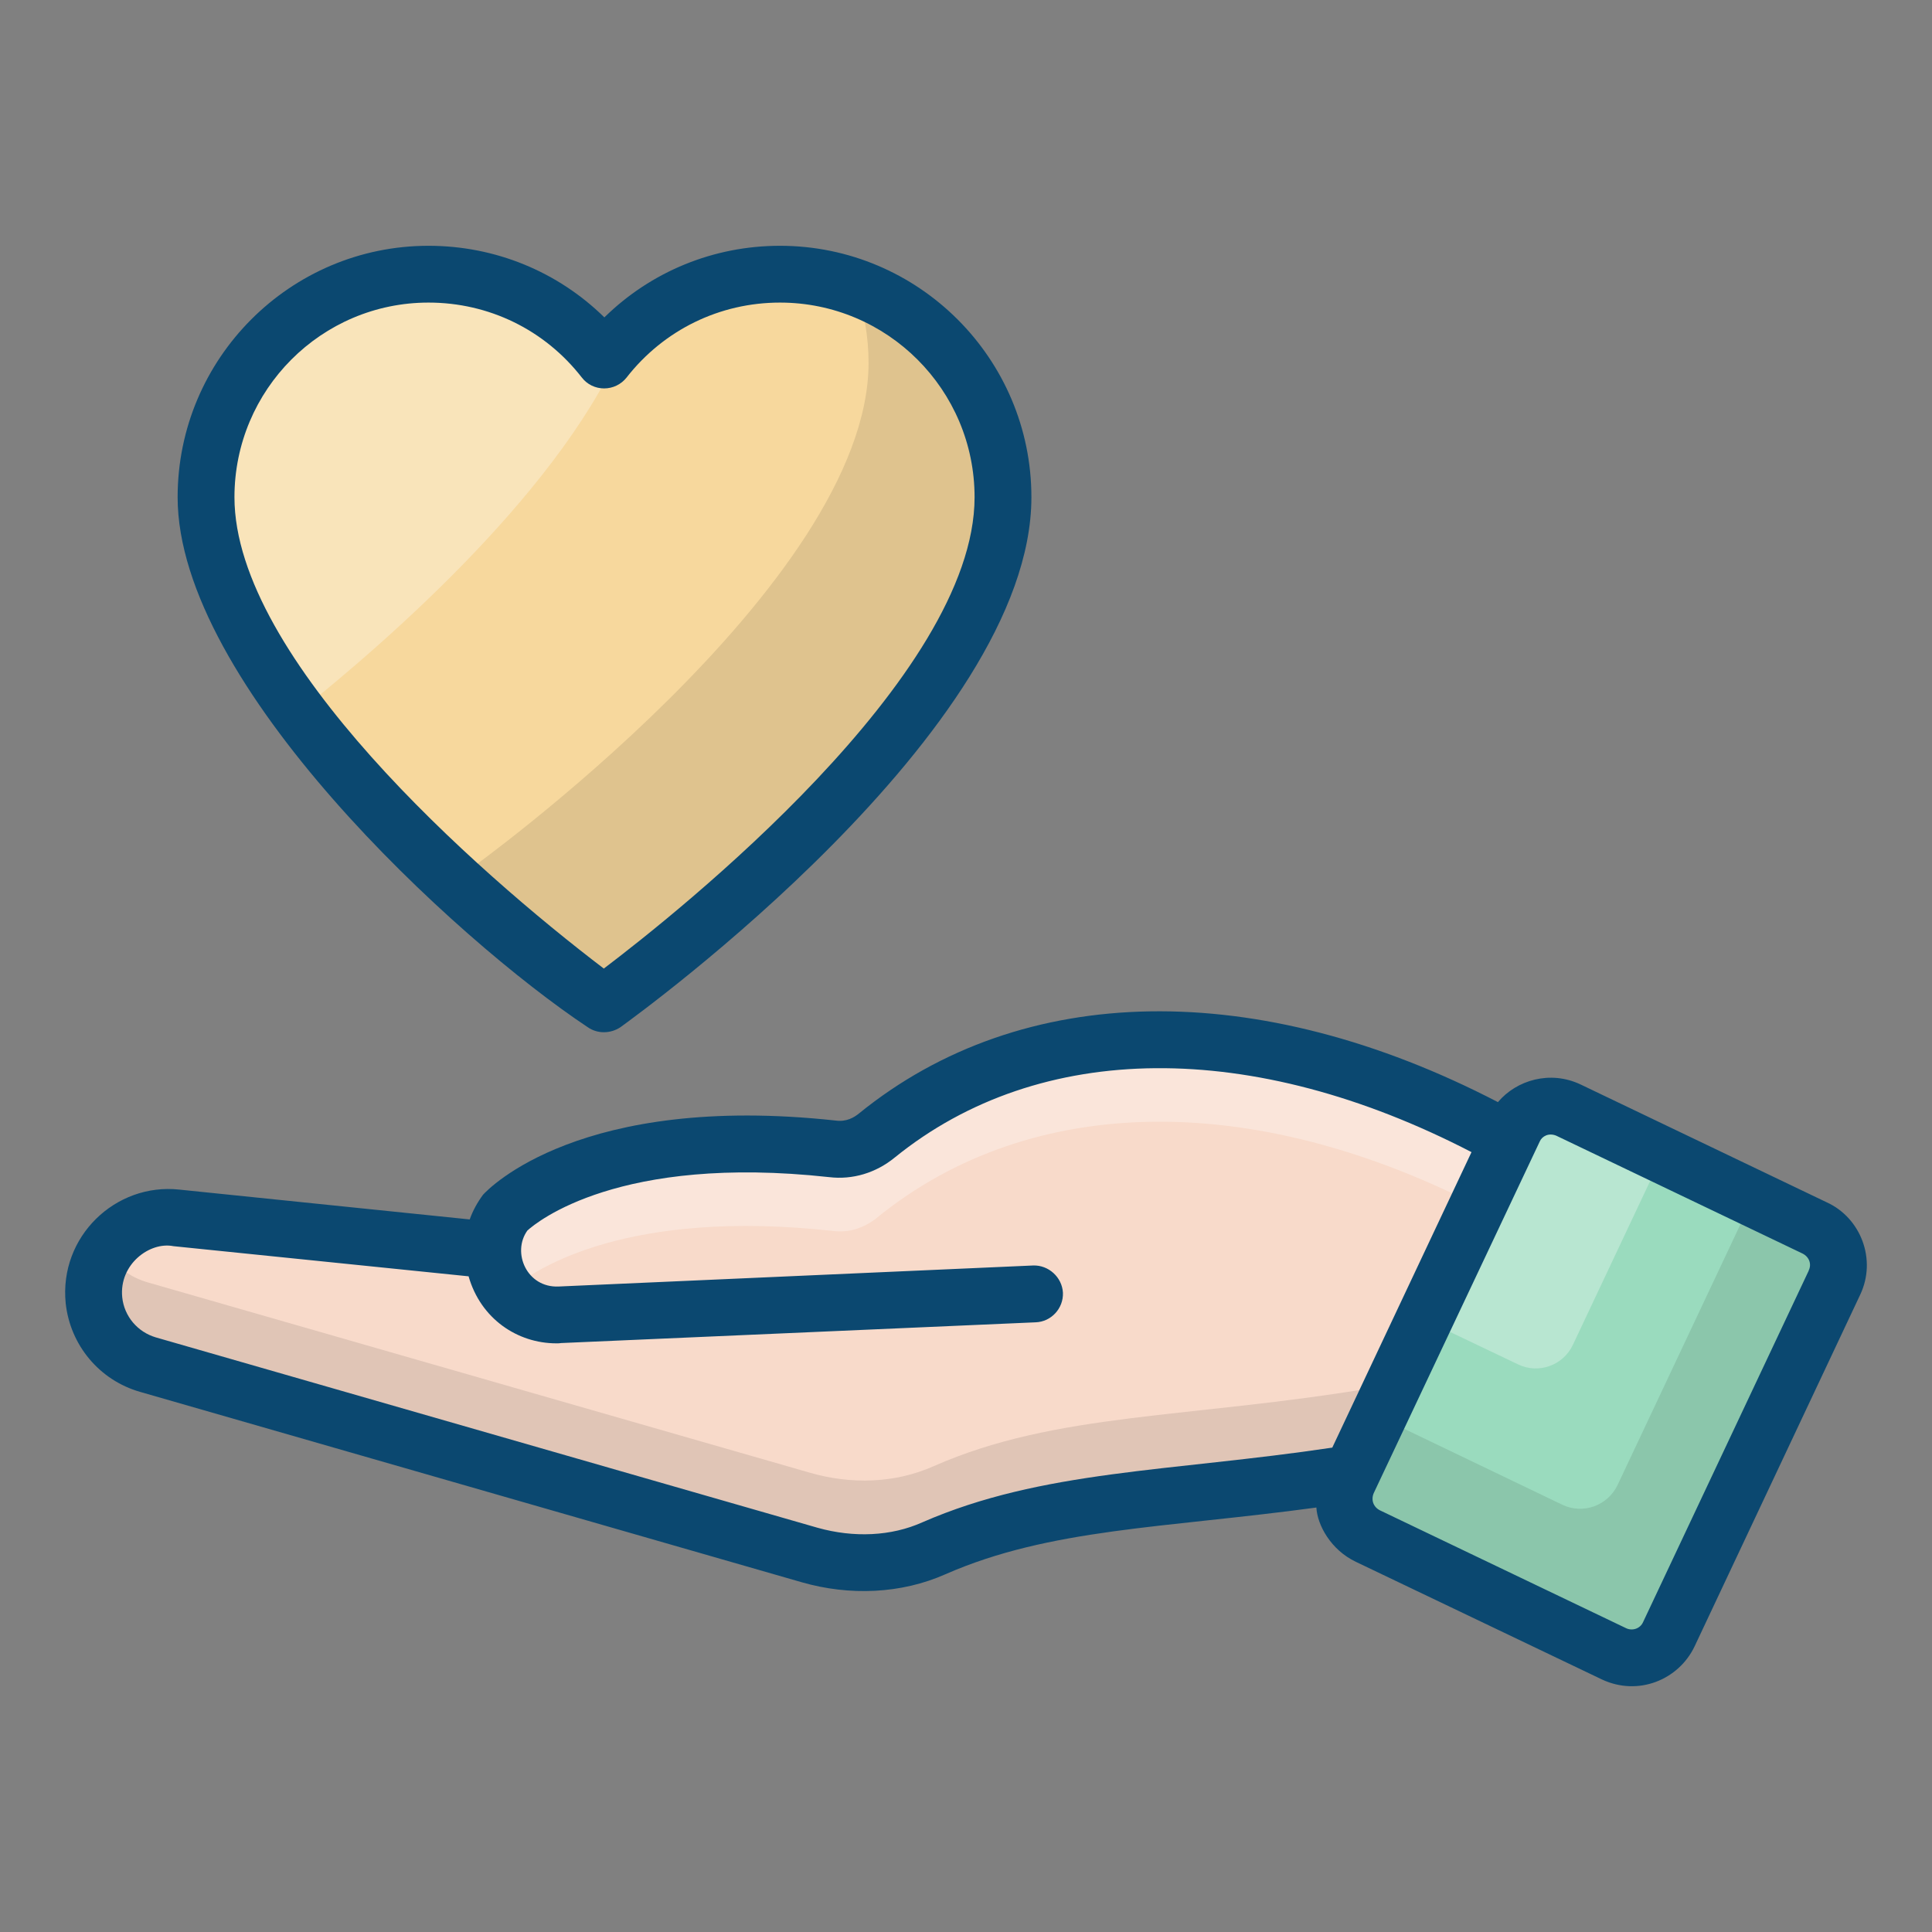
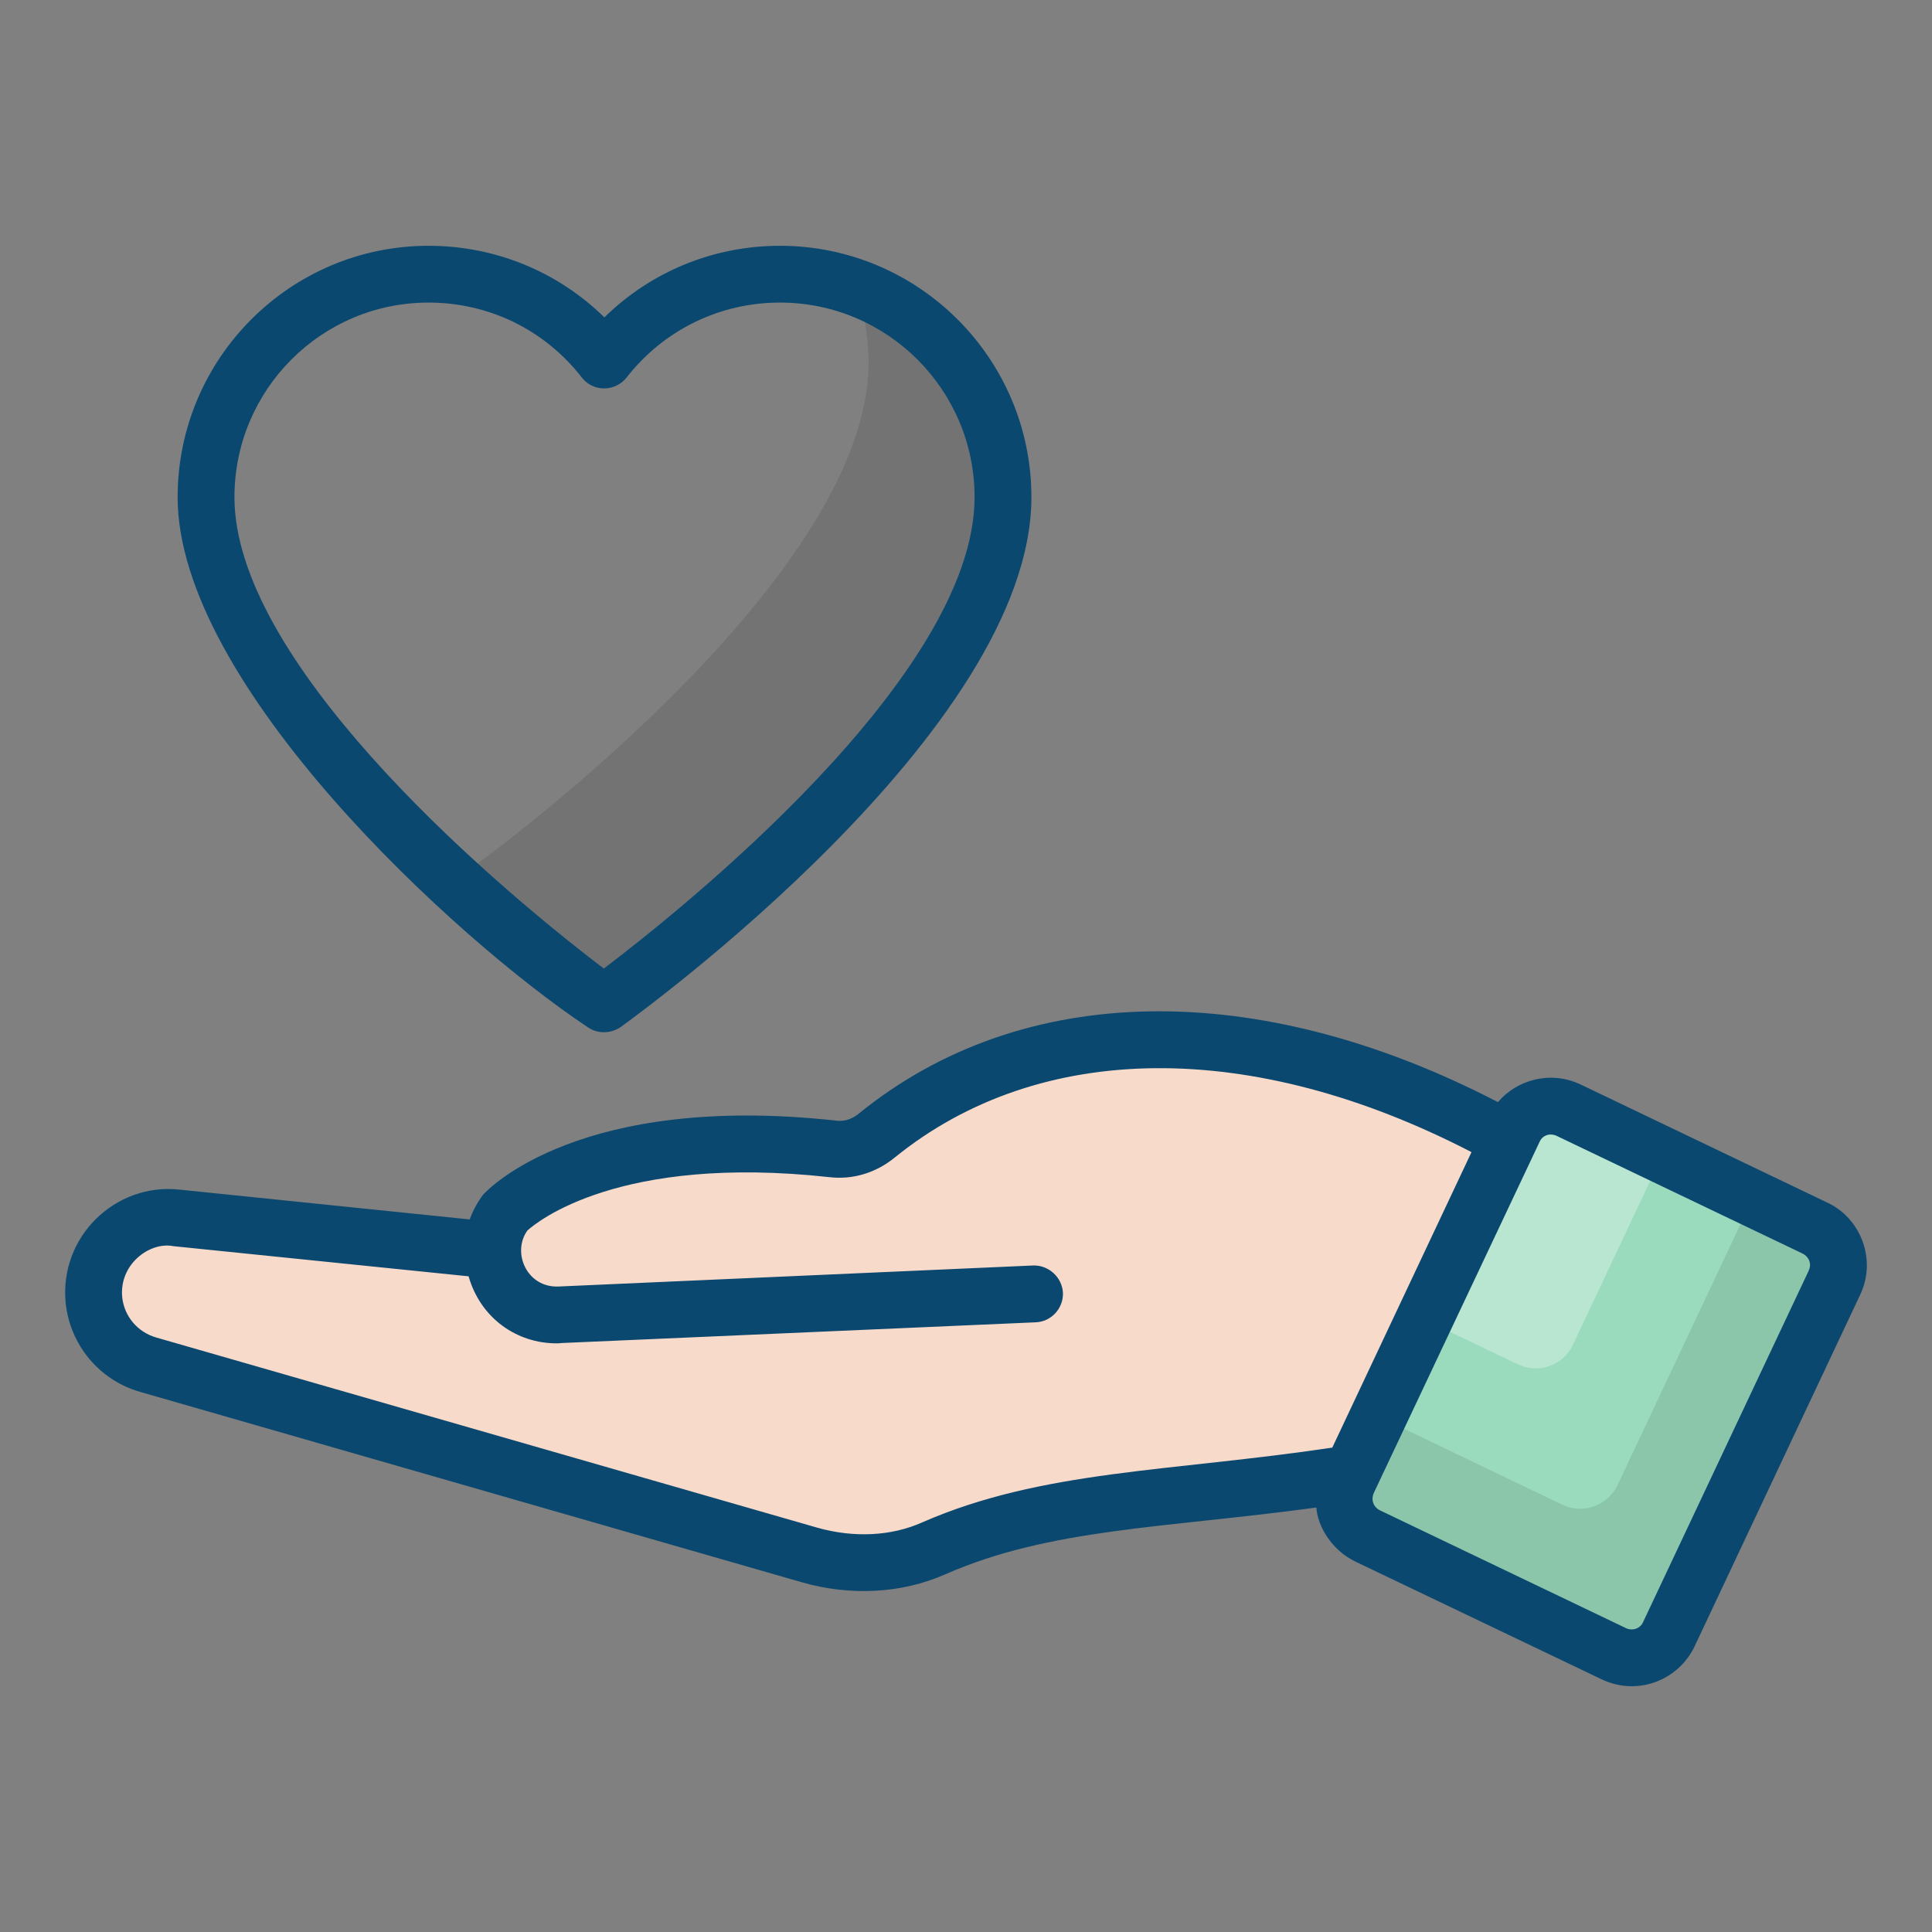
<svg xmlns="http://www.w3.org/2000/svg" width="68" height="68" viewBox="0 0 68 68" fill="none">
  <rect x="0" y="0" width="68" height="68" fill="#808080" stroke="none" />
  <path d="M53.841 40.55L48.355 51.739C41.827 52.827 37.188 52.598 32.87 54.5C31.496 55.106 29.938 55.141 28.495 54.729L5.211 48.029C4.169 47.731 3.425 46.837 3.31 45.761C3.138 44.1 4.535 42.692 6.208 42.863L17.34 44.009C17.34 43.551 17.477 43.081 17.798 42.657C17.798 42.657 20.719 39.496 29.308 40.435C29.87 40.504 30.419 40.332 30.866 39.966C36.535 35.361 45.033 35.373 53.841 40.55Z" fill="#F8DACA" />
-   <path opacity="0.1" d="M53.843 40.553L48.352 51.743C41.825 52.824 37.184 52.604 32.873 54.5C31.495 55.106 29.94 55.139 28.496 54.731L5.21 48.028C4.174 47.73 3.424 46.837 3.314 45.757C3.248 45.117 3.413 44.522 3.733 44.037C4.064 44.566 4.582 44.963 5.21 45.139L28.496 51.832C29.94 52.251 31.495 52.218 32.873 51.6C37.184 49.704 41.825 49.935 48.352 48.844L52.729 39.924C53.104 40.123 53.468 40.332 53.843 40.553Z" fill="black" />
-   <path opacity="0.3" d="M30.866 39.961C30.414 40.325 29.874 40.501 29.311 40.435C20.723 39.498 17.801 42.651 17.801 42.651C17.483 43.079 17.34 43.539 17.339 44C17.592 44.433 17.828 44.876 18.049 45.33C18.896 44.634 22.103 42.537 29.311 43.324C29.874 43.401 30.414 43.224 30.866 42.86C36.291 38.45 44.317 38.274 52.729 42.816L53.843 40.545C45.034 35.374 36.533 35.363 30.866 39.961Z" fill="white" />
  <path d="M64.567 45.144L58.738 57.525C58.394 58.246 57.535 58.555 56.814 58.212L48.149 54.064C47.416 53.721 47.107 52.862 47.45 52.129L53.28 39.76C53.612 39.038 54.482 38.729 55.204 39.072L63.869 43.22C64.602 43.563 64.911 44.422 64.567 45.144Z" fill="#9ADBBE" />
  <path opacity="0.3" d="M58.509 40.657L55.359 47.337C55.019 48.056 54.159 48.367 53.439 48.026L50.129 46.447L53.279 39.757C53.609 39.036 54.479 38.727 55.199 39.077L58.509 40.657Z" fill="white" />
  <path opacity="0.1" d="M64.569 45.147L58.739 57.526C58.399 58.246 57.539 58.556 56.809 58.217L48.149 54.066C47.419 53.717 47.109 52.867 47.449 52.127L48.519 49.856L54.999 52.967C55.719 53.306 56.579 52.996 56.929 52.277L61.689 42.176L63.869 43.217C64.599 43.566 64.909 44.426 64.569 45.147Z" fill="black" />
-   <path d="M35.301 17.497C35.301 25.284 21.256 35.333 21.256 35.333C21.034 35.178 17.533 32.635 14.089 29.172C10.636 25.709 7.251 21.328 7.251 17.497C7.251 13.164 10.762 9.653 15.085 9.653C17.591 9.653 19.835 10.833 21.266 12.671C22.707 10.833 24.951 9.653 27.456 9.653C31.78 9.653 35.301 13.164 35.301 17.497Z" fill="#F7D89D" />
-   <path opacity="0.3" d="M22.059 11.81C19.98 17.052 13.644 22.566 10.501 25.071C8.615 22.575 7.251 19.925 7.251 17.497C7.251 13.164 10.762 9.653 15.085 9.653C17.591 9.653 19.835 10.833 21.266 12.671C21.508 12.361 21.779 12.071 22.059 11.81Z" fill="white" />
-   <path opacity="0.1" d="M35.301 17.497C35.301 25.283 21.256 35.333 21.256 35.333C21.034 35.178 17.533 32.634 14.089 29.172C13.364 28.446 12.648 27.682 11.971 26.899C14.389 29.056 16.362 30.487 16.527 30.603C16.527 30.603 30.571 20.554 30.571 12.767C30.571 11.839 30.407 10.949 30.116 10.117C33.134 11.21 35.301 14.102 35.301 17.497Z" fill="black" />
+   <path opacity="0.1" d="M35.301 17.497C35.301 25.283 21.256 35.333 21.256 35.333C13.364 28.446 12.648 27.682 11.971 26.899C14.389 29.056 16.362 30.487 16.527 30.603C16.527 30.603 30.571 20.554 30.571 12.767C30.571 11.839 30.407 10.949 30.116 10.117C33.134 11.21 35.301 14.102 35.301 17.497Z" fill="black" />
  <path d="M64.302 42.321L55.632 38.17C54.561 37.662 53.377 38.014 52.722 38.791C44.282 34.41 35.982 34.521 30.232 39.191C30.062 39.331 29.792 39.49 29.422 39.441C20.432 38.461 17.202 41.831 17.002 42.05C16.802 42.321 16.642 42.611 16.532 42.92L6.312 41.87C4.071 41.626 2.077 43.518 2.312 45.87C2.472 47.35 3.502 48.581 4.932 48.99L28.222 55.691C29.903 56.174 31.716 56.1 33.272 55.41C36.962 53.79 40.98 53.787 46.332 53.06C46.367 53.682 46.844 54.554 47.722 54.971L56.382 59.111C57.663 59.713 59.083 59.121 59.642 57.951L65.472 45.571C66.066 44.319 65.481 42.86 64.302 42.321ZM46.892 50.951C41.183 51.805 36.689 51.735 32.462 53.581C31.372 54.071 30.052 54.131 28.772 53.771L5.482 47.071C4.842 46.881 4.372 46.331 4.302 45.66C4.186 44.496 5.275 43.695 6.102 43.861L16.472 44.92H16.492C16.919 46.417 18.211 47.281 19.582 47.281C19.642 47.281 19.702 47.281 19.752 47.271L36.452 46.541C37.002 46.521 37.432 46.05 37.412 45.501C37.382 44.951 36.902 44.521 36.362 44.541L19.662 45.281C18.547 45.331 18.006 44.089 18.562 43.311C18.892 43.011 21.792 40.621 29.182 41.431C30.012 41.531 30.832 41.281 31.492 40.741C36.602 36.6 44.092 36.561 51.792 40.551L46.892 50.951ZM63.662 44.711V44.721L57.832 57.09C57.732 57.321 57.462 57.41 57.242 57.311L48.572 53.16C48.334 53.041 48.249 52.791 48.352 52.55L54.192 40.181C54.276 39.985 54.511 39.866 54.772 39.971L63.442 44.12C63.689 44.244 63.765 44.504 63.662 44.711ZM27.452 8.651C25.112 8.651 22.912 9.561 21.272 11.171C19.632 9.561 17.432 8.651 15.082 8.651C10.212 8.651 6.252 12.62 6.252 17.501C6.252 24.074 16.041 33.066 20.682 36.151C20.852 36.271 21.052 36.331 21.252 36.331C21.462 36.331 21.662 36.271 21.842 36.151C22.432 35.721 36.302 25.701 36.302 17.501C36.302 12.62 32.332 8.651 27.452 8.651ZM21.252 34.09C16.764 30.675 8.252 23.161 8.252 17.5C8.252 13.72 11.312 10.65 15.082 10.65C17.212 10.65 19.172 11.611 20.472 13.28C20.662 13.53 20.952 13.671 21.262 13.671C21.572 13.671 21.862 13.53 22.052 13.29C23.362 11.611 25.332 10.65 27.452 10.65C31.232 10.65 34.302 13.72 34.302 17.5C34.302 23.821 23.852 32.12 21.252 34.09Z" fill="#0B4870" />
</svg>